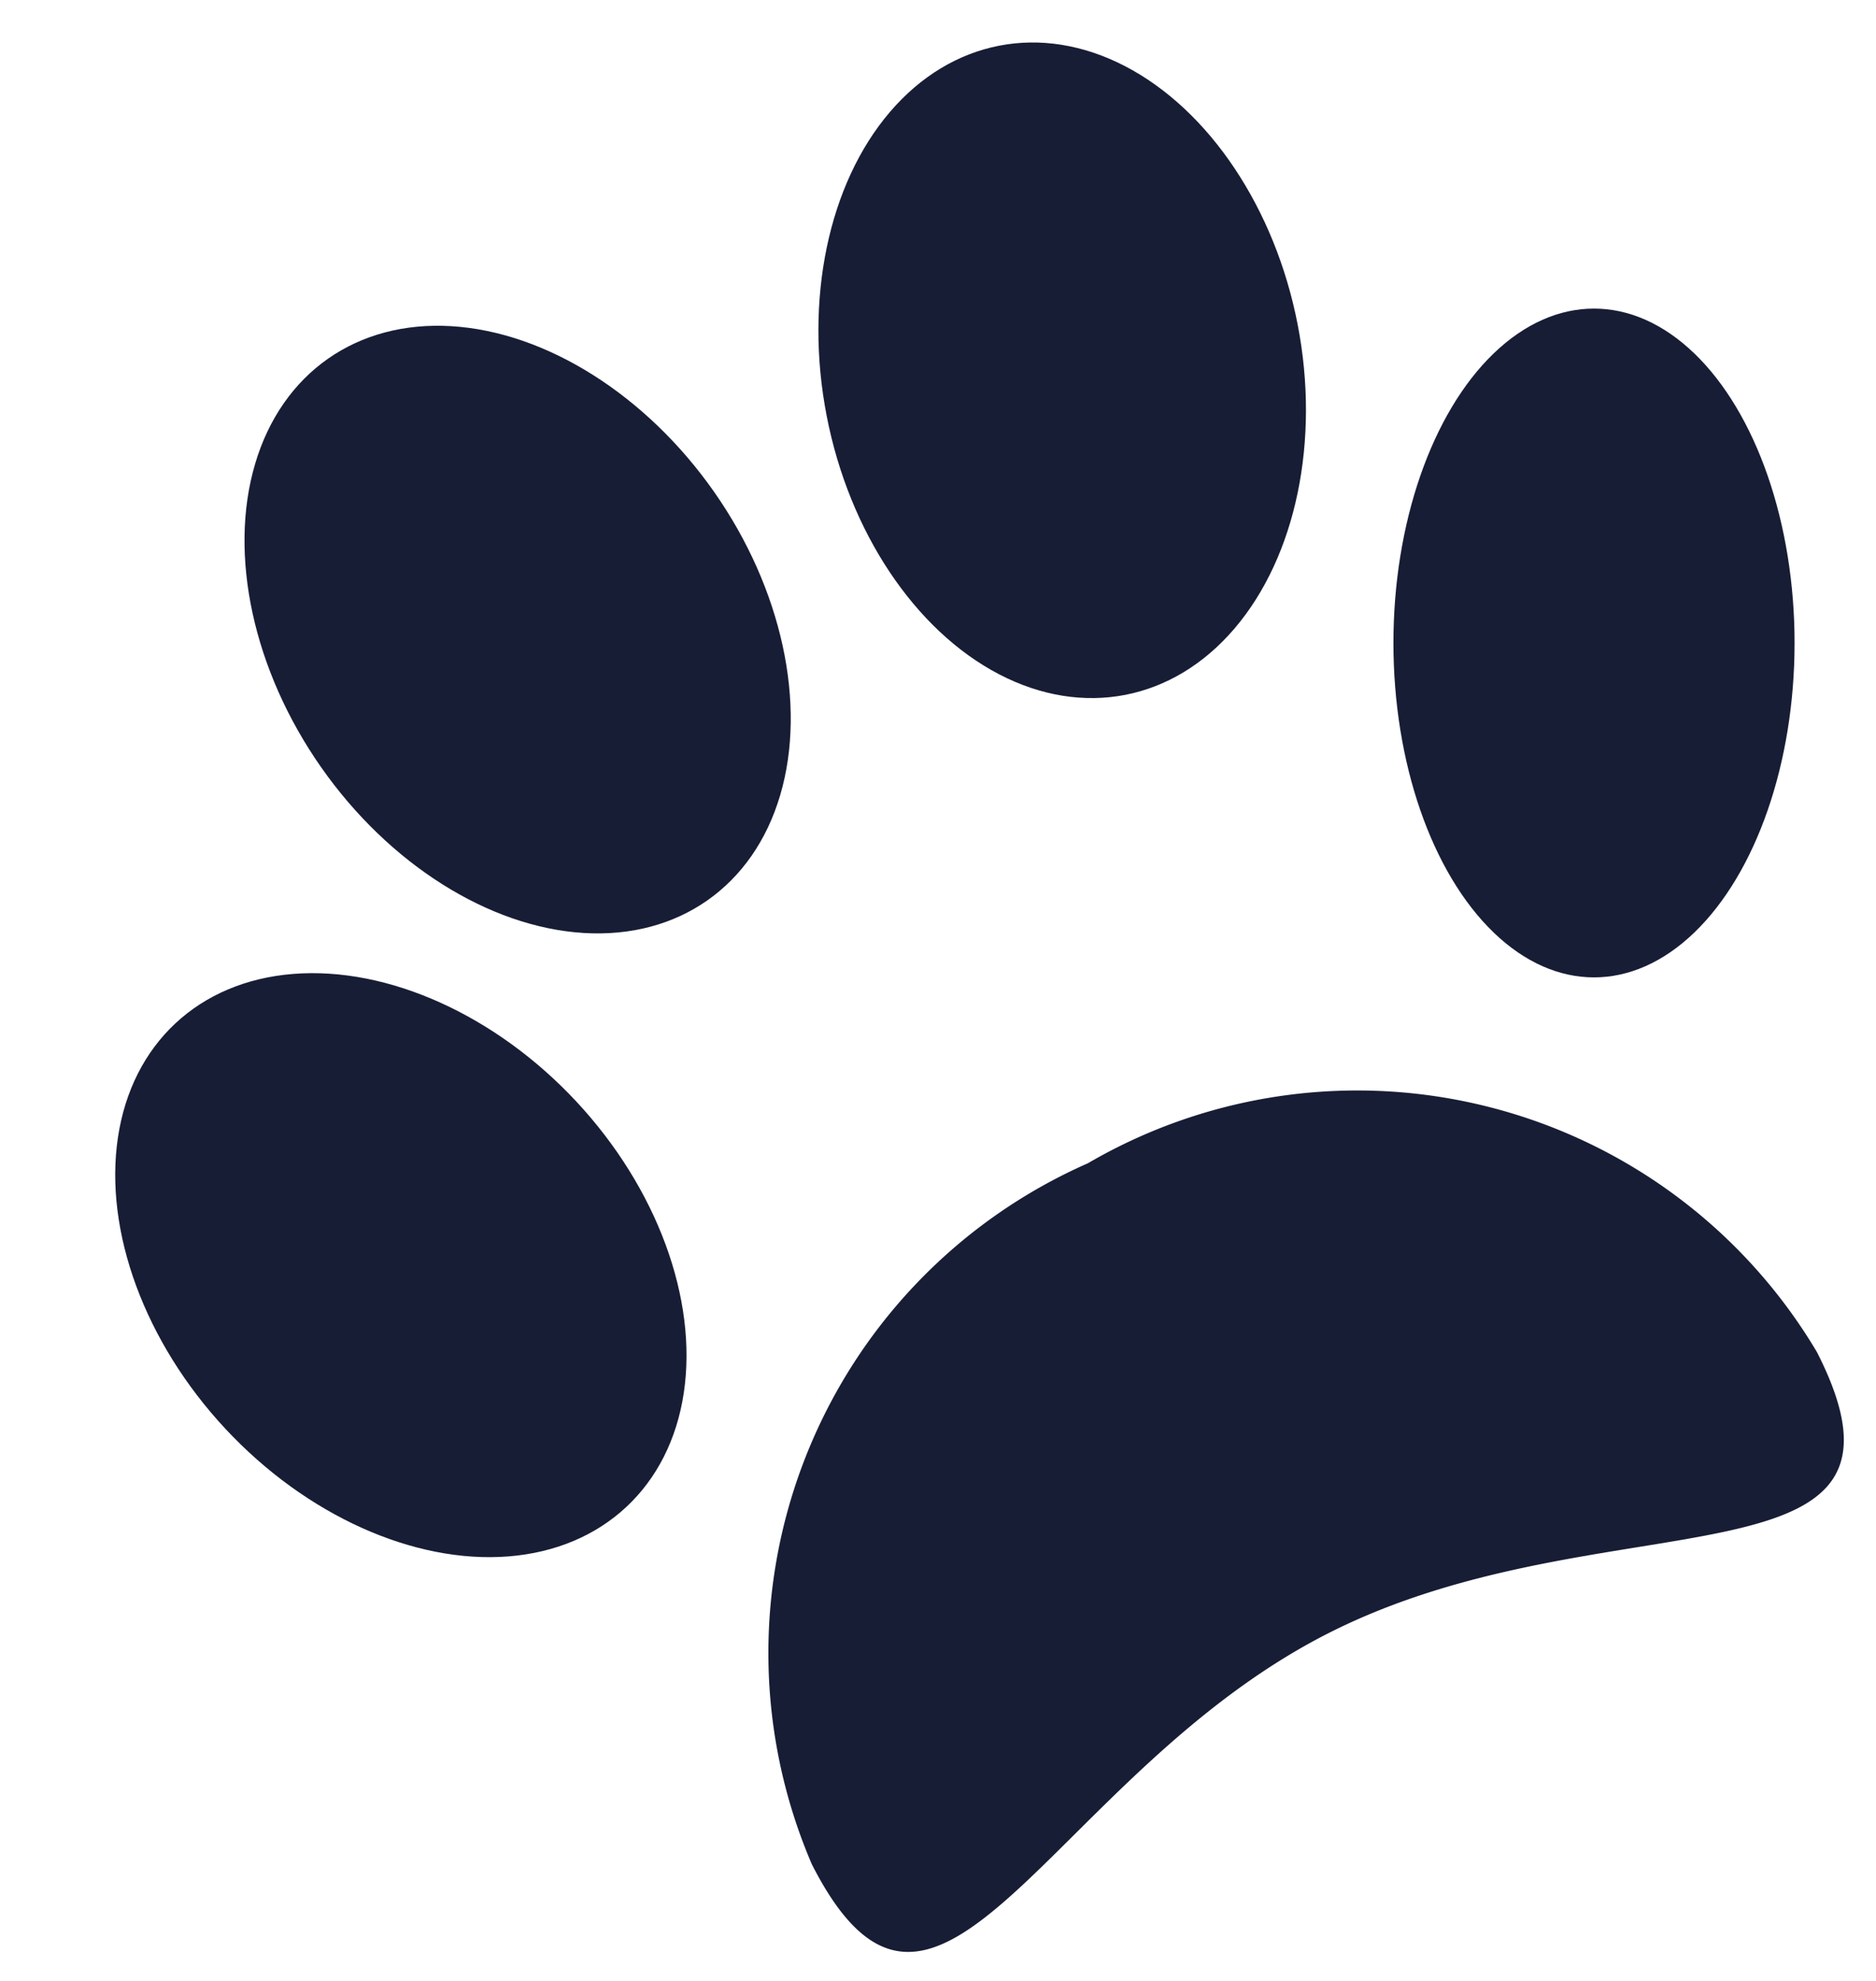
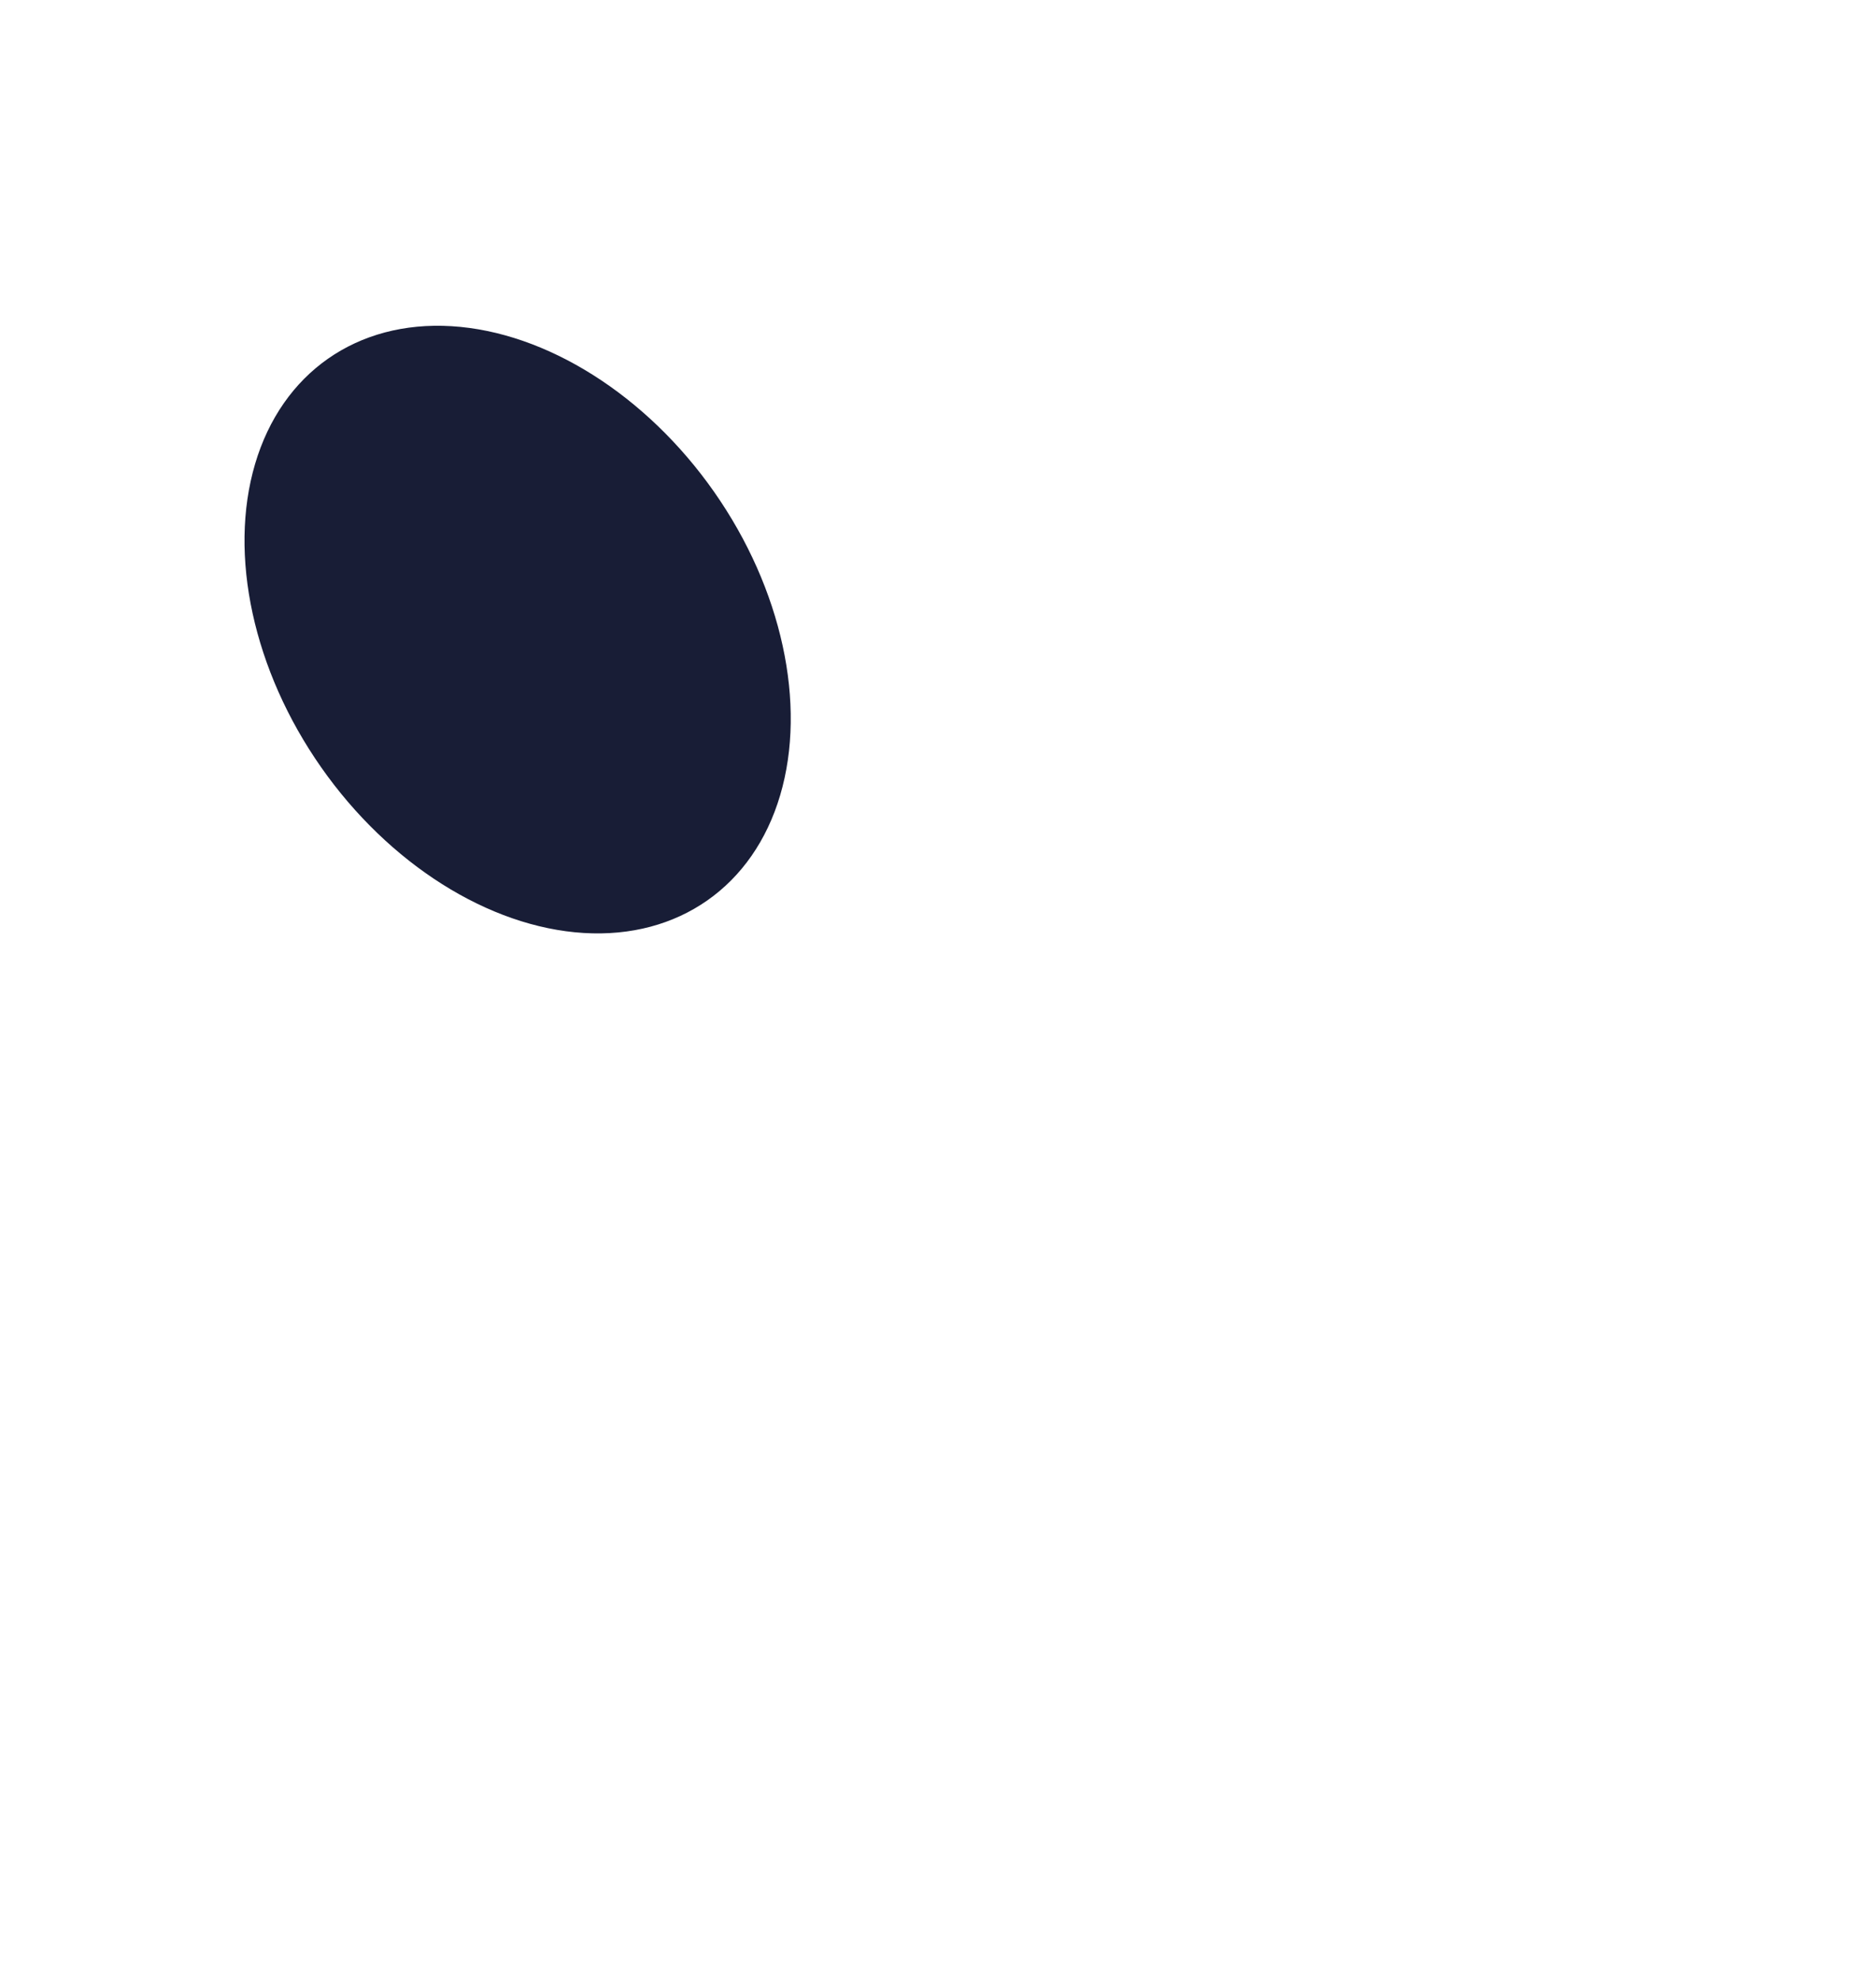
<svg xmlns="http://www.w3.org/2000/svg" width="14.03" height="14.808" viewBox="0 0 14.03 14.808">
  <g id="icon-pet-friendly" transform="translate(-751.579 -273.939)">
-     <ellipse id="Ellipse_357" data-name="Ellipse 357" cx="1.794" cy="2.472" rx="1.794" ry="2.472" transform="translate(757.29 274.623) rotate(-11)" fill="#181d36" />
-     <ellipse id="Ellipse_358" data-name="Ellipse 358" cx="1.5" cy="2.5" rx="1.5" ry="2.5" transform="translate(762 276.246)" fill="#181d36" />
    <ellipse id="Ellipse_359" data-name="Ellipse 359" cx="1.794" cy="2.472" rx="1.794" ry="2.472" transform="matrix(0.819, -0.574, 0.574, 0.819, 752.562, 277.651)" fill="#181d36" />
-     <ellipse id="Ellipse_360" data-name="Ellipse 360" cx="1.794" cy="2.472" rx="1.794" ry="2.472" transform="translate(751.579 282.813) rotate(-43)" fill="#181d36" />
-     <path id="Path_375" data-name="Path 375" d="M4.218,0A4,4,0,0,1,8.436,3.733c0,2.062-1.888.214-4.218.214S0,5.795,0,3.733A4,4,0,0,1,4.218,0Z" transform="matrix(0.891, -0.454, 0.454, 0.891, 755.956, 284.551)" fill="#181d36" />
  </g>
</svg>